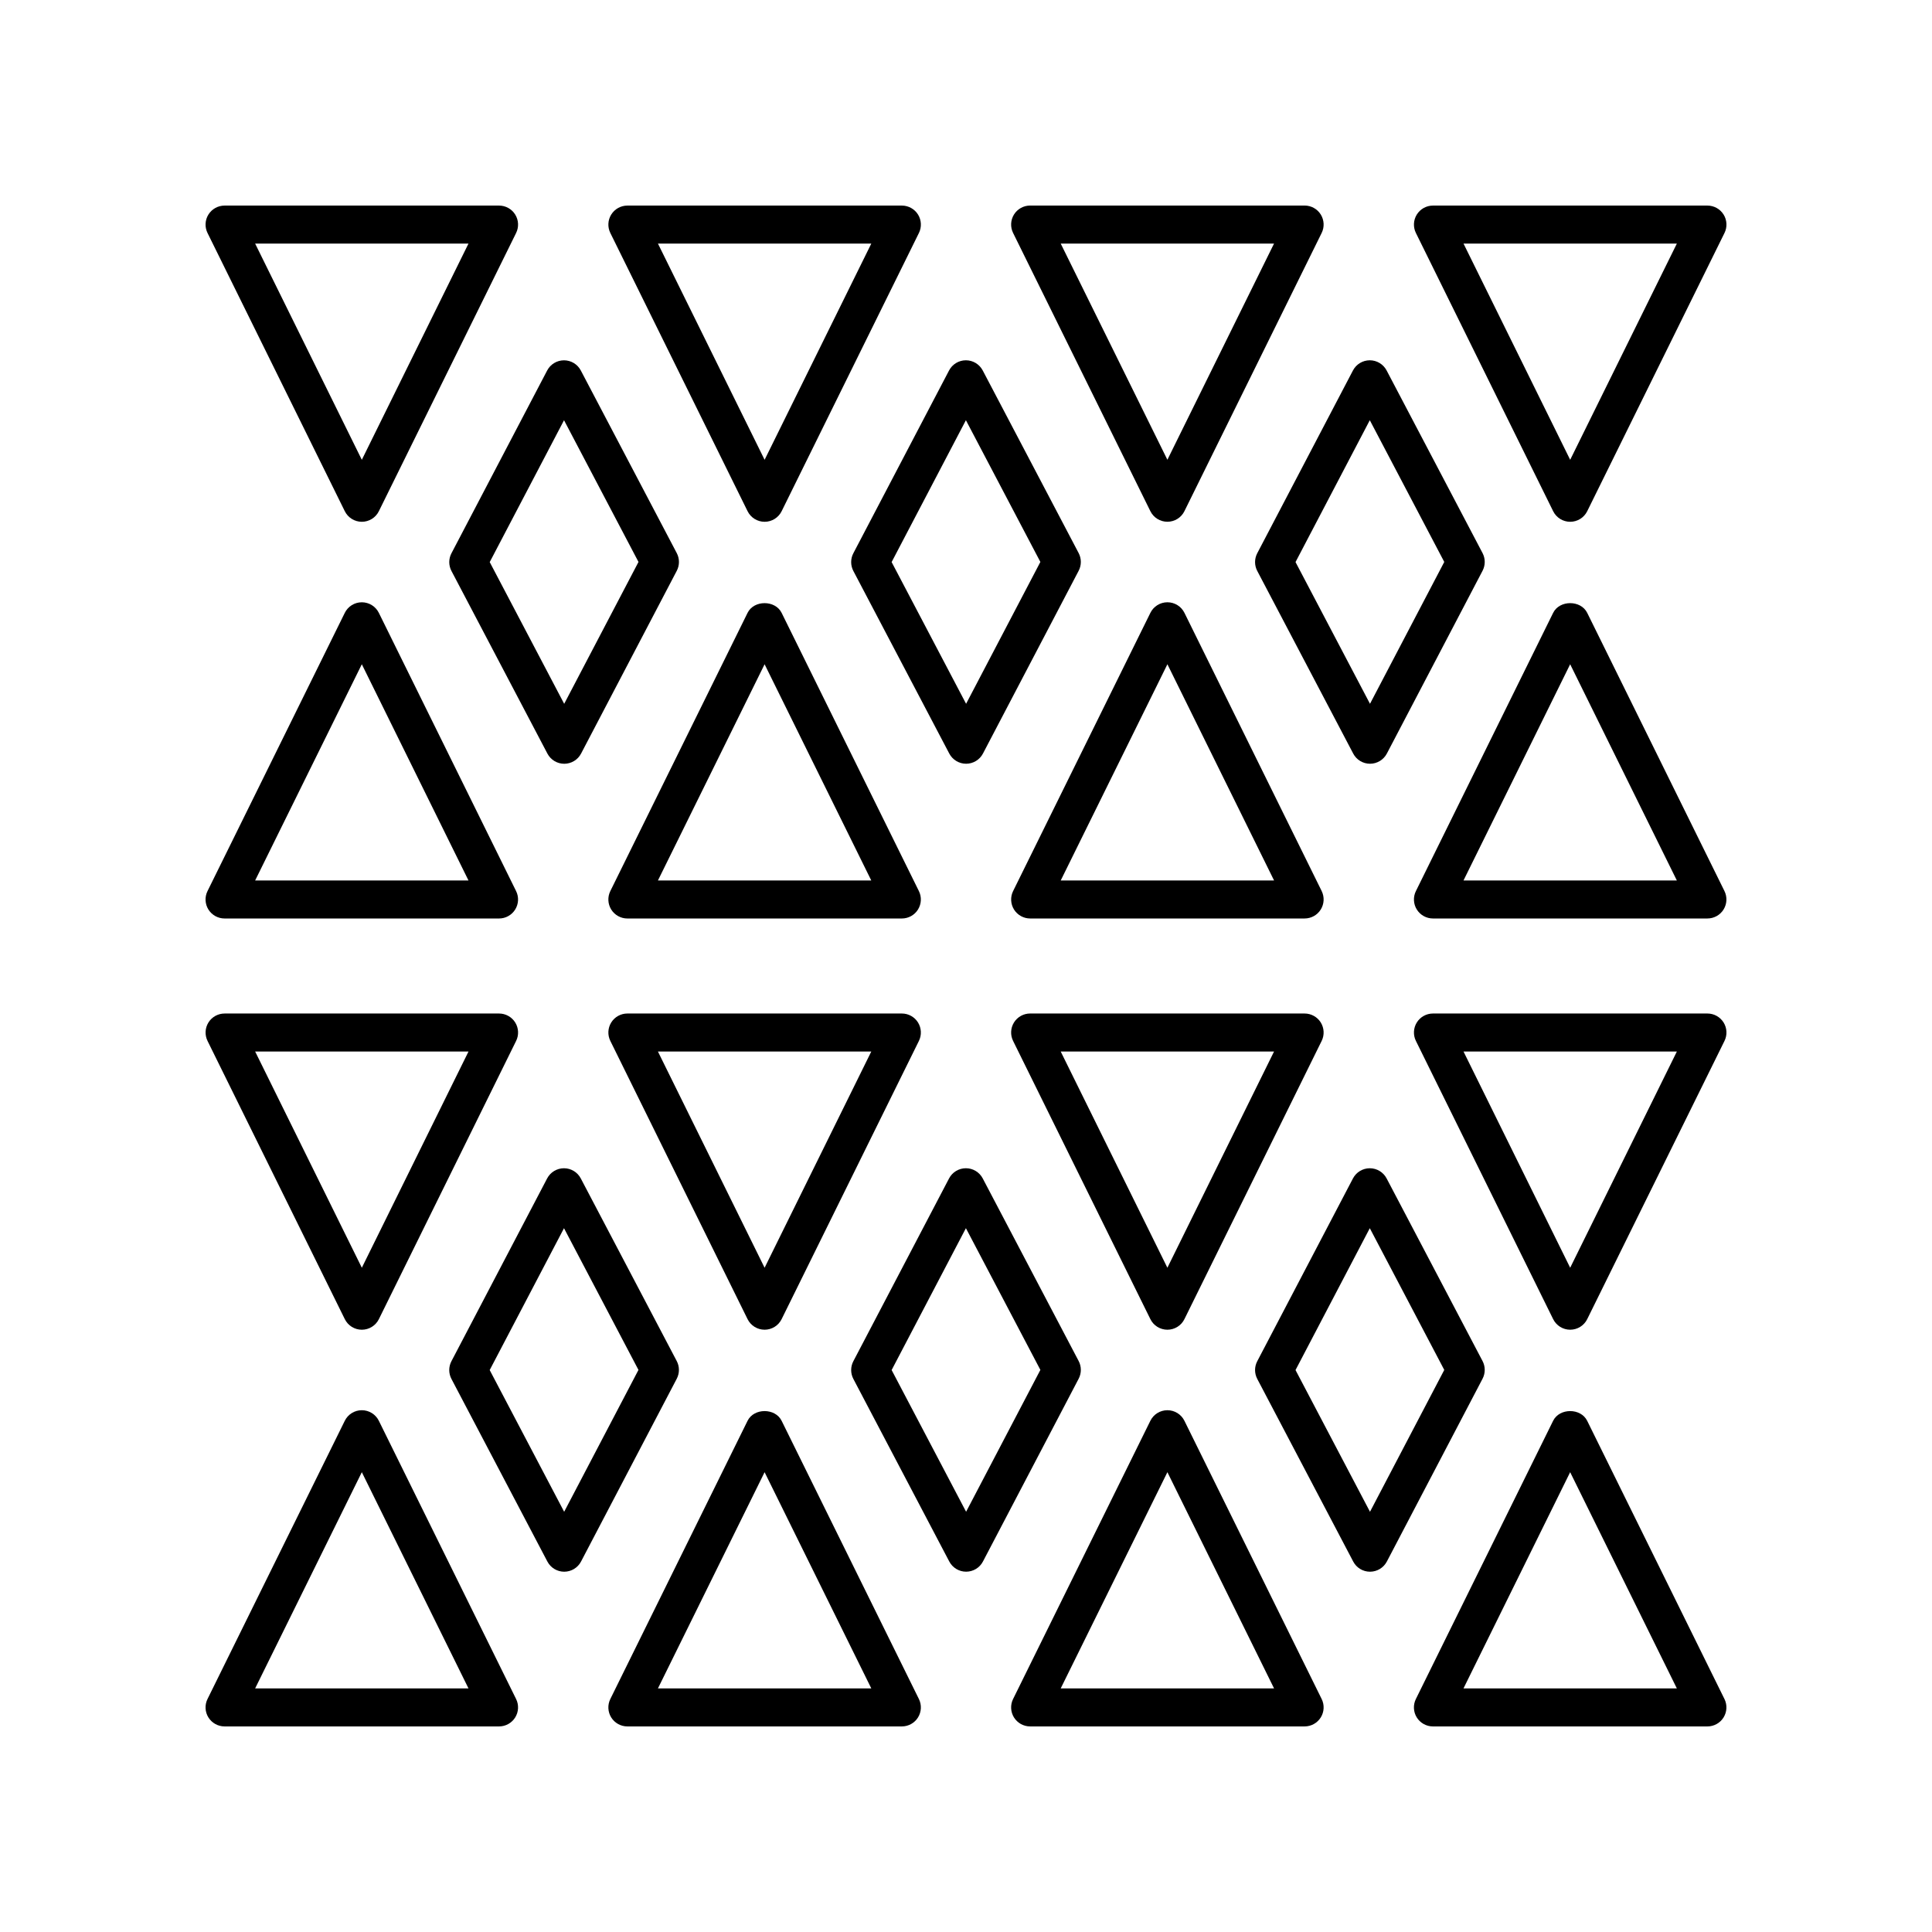
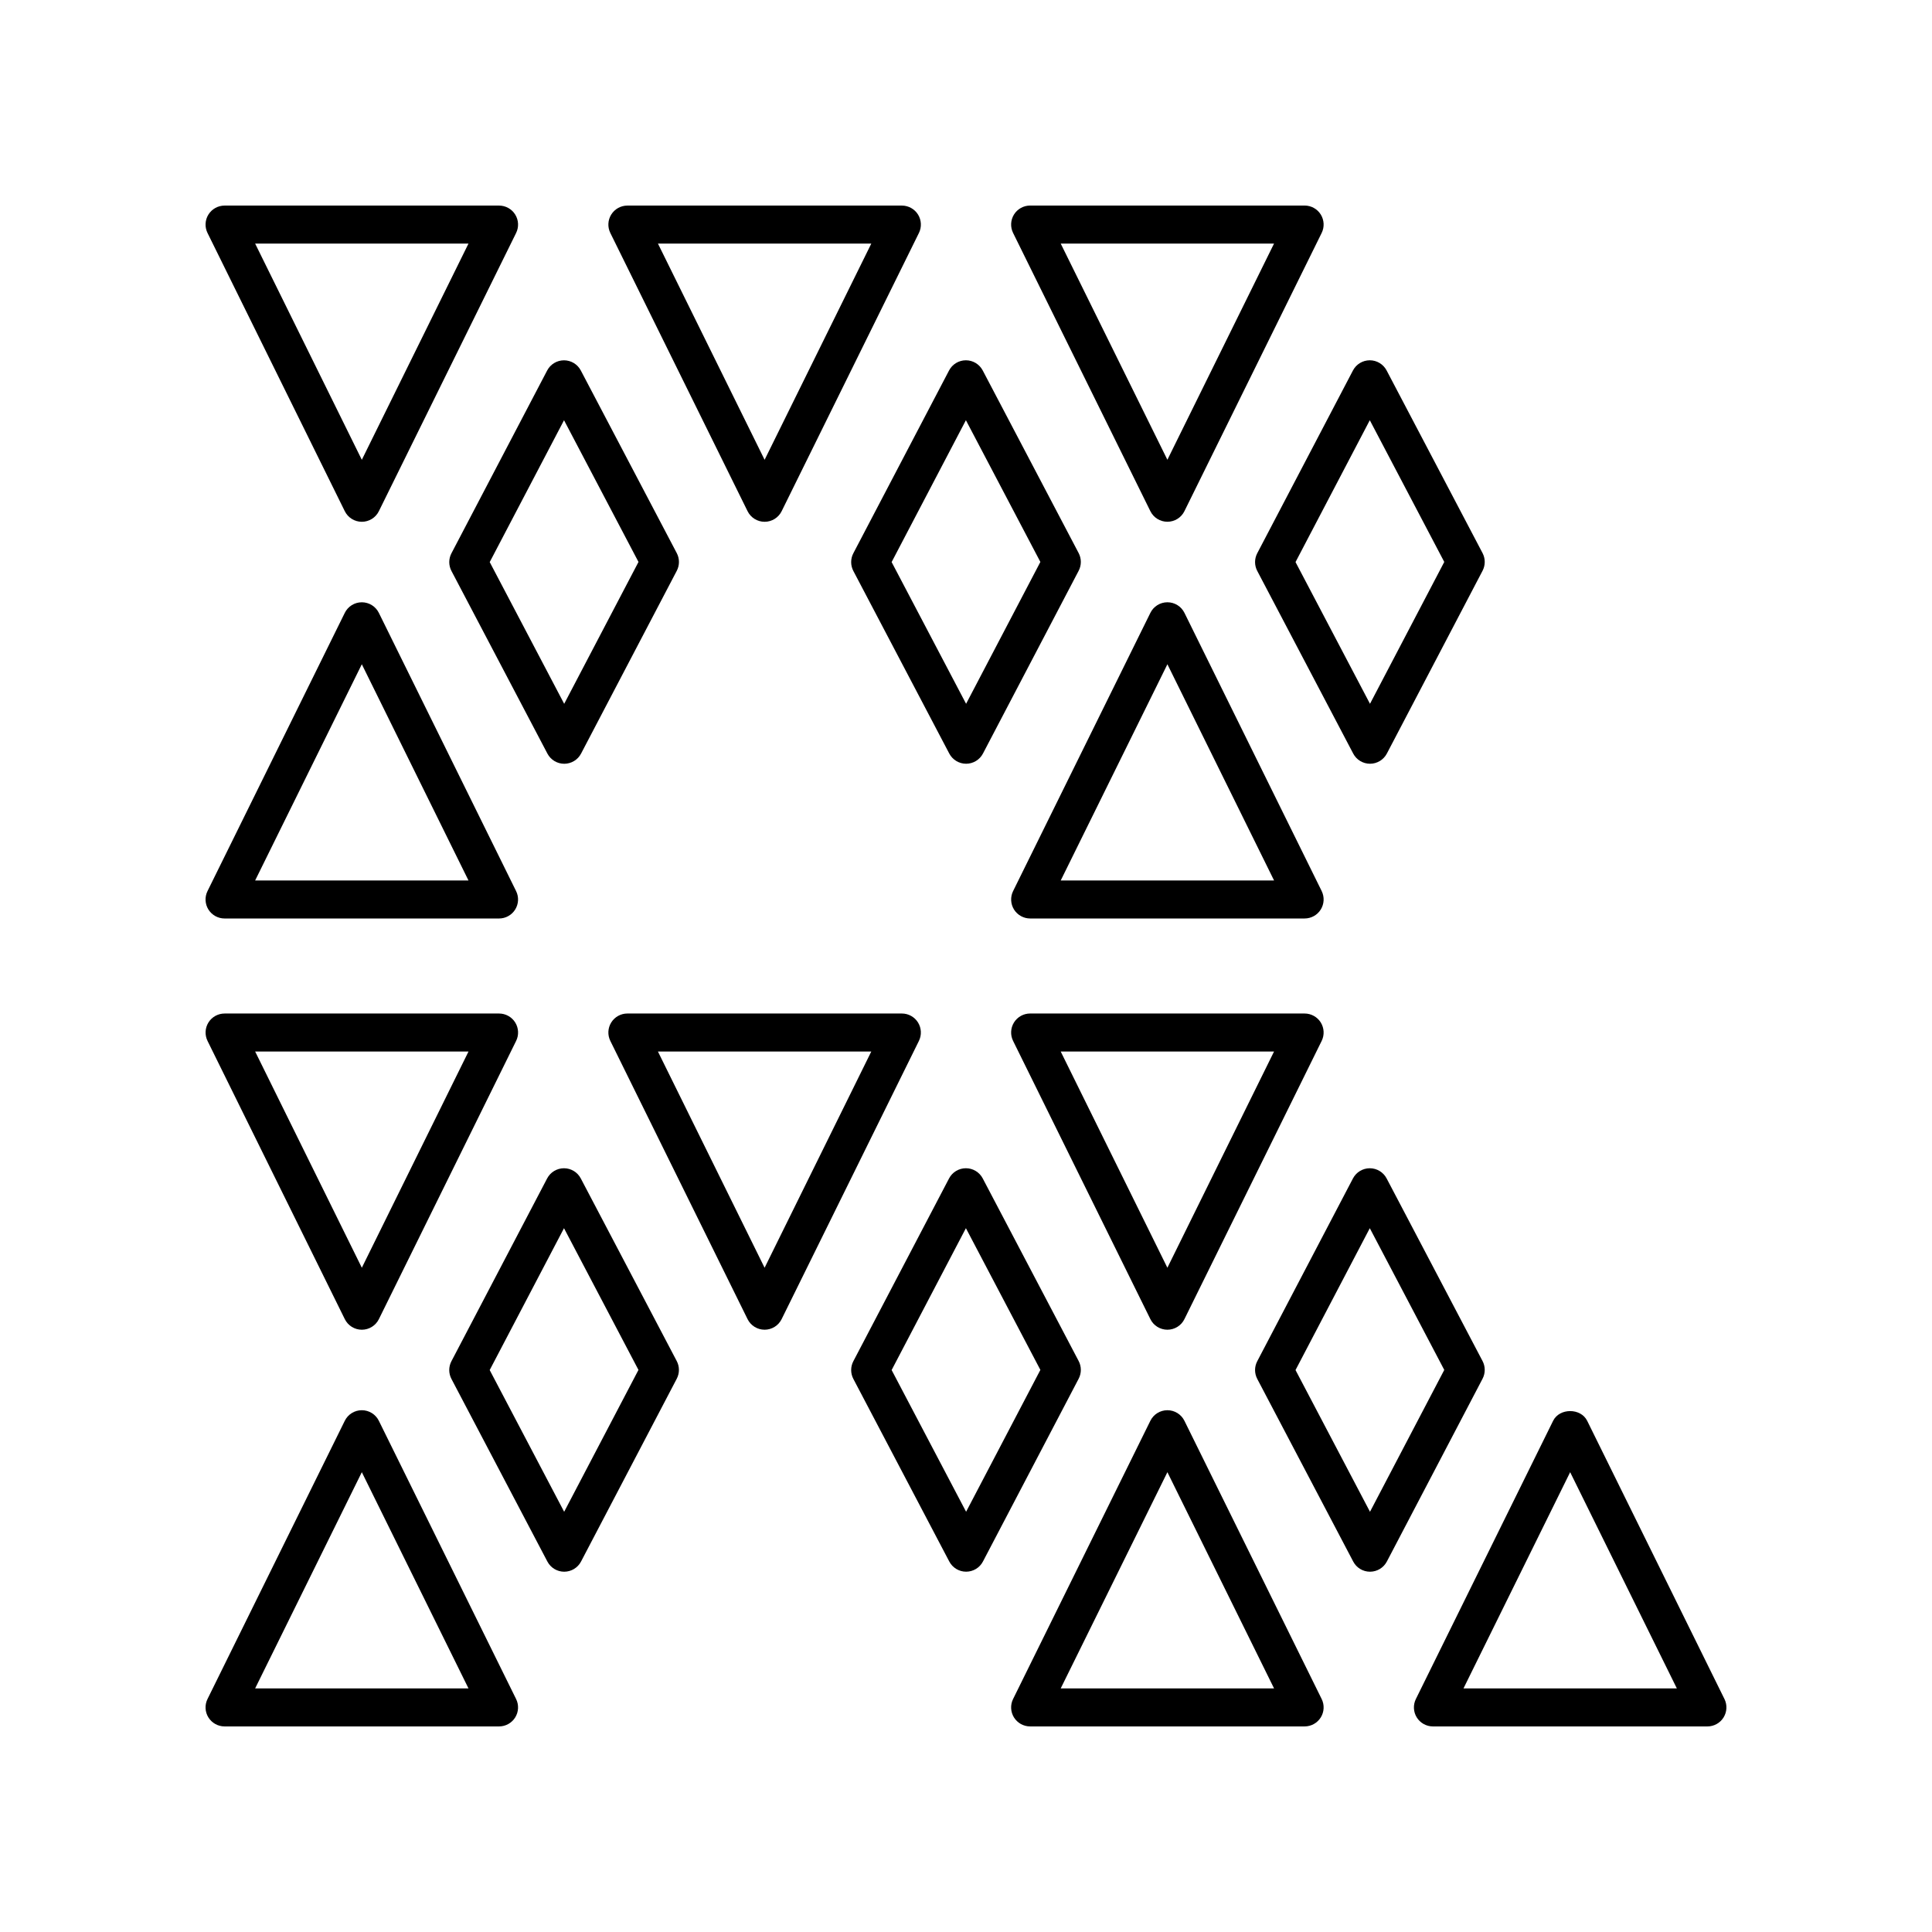
<svg xmlns="http://www.w3.org/2000/svg" fill="#000000" width="800px" height="800px" version="1.1" viewBox="144 144 512 512">
  <g>
    <path d="m199.23 385.03c0.922 1.477 2.539 2.379 4.281 2.379h72.742c1.742 0 3.359-0.898 4.281-2.379 0.914-1.477 1.008-3.324 0.234-4.887l-36.367-73.723c-0.848-1.719-2.598-2.809-4.516-2.809s-3.672 1.09-4.516 2.809l-36.375 73.723c-0.773 1.559-0.68 3.406 0.234 4.887zm40.656-64.996 28.266 57.297h-56.535z" />
-     <path d="m342.11 306.42-36.367 73.723c-0.773 1.562-0.68 3.41 0.234 4.887 0.922 1.477 2.539 2.379 4.281 2.379h72.742c1.742 0 3.359-0.898 4.281-2.379 0.914-1.477 1.008-3.324 0.234-4.887l-36.371-73.723c-1.695-3.441-7.344-3.441-9.035 0zm-23.75 70.914 28.266-57.297 28.27 57.297z" />
    <path d="m494.26 380.14-36.367-73.723c-0.848-1.719-2.598-2.809-4.516-2.809s-3.672 1.09-4.516 2.809l-36.375 73.723c-0.773 1.562-0.68 3.41 0.234 4.887 0.922 1.477 2.539 2.379 4.281 2.379h72.738c1.742 0 3.359-0.898 4.281-2.379 0.914-1.477 1.008-3.324 0.238-4.887zm-69.156-2.809 28.27-57.297 28.266 57.297z" />
-     <path d="m601 380.14-36.371-73.723c-1.691-3.438-7.34-3.438-9.031 0l-36.367 73.723c-0.773 1.562-0.68 3.41 0.234 4.887 0.922 1.477 2.539 2.379 4.281 2.379h72.738c1.742 0 3.359-0.898 4.281-2.379 0.914-1.477 1.008-3.324 0.234-4.887zm-69.156-2.809 28.266-57.297 28.27 57.297z" />
-     <path d="m600.77 200.86c-0.922-1.48-2.539-2.379-4.281-2.379h-72.742c-1.742 0-3.359 0.898-4.281 2.379-0.914 1.477-1.008 3.324-0.234 4.887l36.367 73.723c0.848 1.719 2.598 2.809 4.516 2.809s3.672-1.09 4.516-2.809l36.375-73.723c0.773-1.562 0.68-3.41-0.234-4.887zm-40.656 64.992-28.266-57.297h56.535z" />
    <path d="m453.37 282.27c1.918 0 3.672-1.09 4.516-2.809l36.367-73.723c0.773-1.562 0.68-3.41-0.234-4.887-0.918-1.48-2.539-2.379-4.281-2.379h-72.742c-1.742 0-3.359 0.898-4.281 2.379-0.914 1.477-1.008 3.324-0.234 4.887l36.375 73.723c0.844 1.719 2.598 2.809 4.516 2.809zm28.266-73.723-28.266 57.297-28.27-57.297z" />
    <path d="m305.98 200.86c-0.914 1.477-1.008 3.324-0.234 4.887l36.367 73.723c0.848 1.719 2.598 2.809 4.516 2.809s3.672-1.09 4.516-2.809l36.375-73.723c0.773-1.562 0.68-3.41-0.234-4.887-0.922-1.48-2.539-2.379-4.281-2.379h-72.742c-1.742 0-3.359 0.898-4.281 2.379zm68.922 7.695-28.273 57.297-28.266-57.297z" />
    <path d="m199.23 200.86c-0.914 1.477-1.008 3.324-0.234 4.887l36.375 73.723c0.848 1.719 2.598 2.809 4.516 2.809s3.672-1.09 4.516-2.809l36.367-73.723c0.773-1.562 0.68-3.41-0.234-4.887-0.918-1.48-2.539-2.379-4.281-2.379h-72.742c-1.742 0-3.359 0.898-4.281 2.379zm68.922 7.695-28.266 57.297-28.27-57.297z" />
    <path d="m199.23 599.14c0.922 1.477 2.539 2.379 4.281 2.379h72.742c1.742 0 3.359-0.898 4.281-2.379 0.914-1.477 1.008-3.324 0.234-4.887l-36.367-73.723c-0.848-1.719-2.598-2.809-4.516-2.809s-3.672 1.09-4.516 2.809l-36.375 73.723c-0.773 1.559-0.68 3.406 0.234 4.887zm40.656-64.996 28.266 57.297h-56.535z" />
-     <path d="m310.26 601.52h72.742c1.742 0 3.359-0.898 4.281-2.379 0.914-1.477 1.008-3.324 0.234-4.887l-36.375-73.723c-1.691-3.438-7.34-3.438-9.031 0l-36.367 73.723c-0.773 1.562-0.68 3.41 0.234 4.887 0.922 1.477 2.539 2.379 4.281 2.379zm36.367-67.375 28.273 57.297h-56.539z" />
    <path d="m494.02 599.14c0.914-1.477 1.008-3.324 0.234-4.887l-36.367-73.723c-0.848-1.719-2.598-2.809-4.516-2.809-1.918 0-3.672 1.09-4.516 2.809l-36.375 73.723c-0.773 1.562-0.68 3.41 0.234 4.887 0.922 1.477 2.539 2.379 4.281 2.379h72.742c1.742 0 3.363-0.902 4.281-2.379zm-68.918-7.699 28.27-57.297 28.266 57.297z" />
    <path d="m523.74 601.52h72.742c1.742 0 3.359-0.898 4.281-2.379 0.914-1.477 1.008-3.324 0.234-4.887l-36.375-73.723c-1.691-3.438-7.34-3.438-9.031 0l-36.367 73.723c-0.773 1.562-0.68 3.41 0.234 4.887 0.922 1.477 2.539 2.379 4.281 2.379zm36.367-67.375 28.273 57.297h-56.539z" />
-     <path d="m600.77 414.97c-0.922-1.477-2.539-2.379-4.281-2.379h-72.742c-1.742 0-3.359 0.898-4.281 2.379-0.914 1.477-1.008 3.324-0.234 4.887l36.367 73.723c0.848 1.719 2.598 2.809 4.516 2.809s3.672-1.09 4.516-2.809l36.375-73.723c0.773-1.562 0.68-3.41-0.234-4.887zm-40.656 64.996-28.266-57.297h56.535z" />
    <path d="m453.37 496.39c1.918 0 3.672-1.09 4.516-2.809l36.367-73.723c0.773-1.562 0.68-3.41-0.234-4.887-0.922-1.477-2.539-2.379-4.281-2.379l-72.742-0.004c-1.742 0-3.359 0.898-4.281 2.379-0.914 1.477-1.008 3.324-0.234 4.887l36.375 73.723c0.844 1.723 2.598 2.812 4.516 2.812zm28.266-73.727-28.266 57.301-28.27-57.297z" />
    <path d="m342.11 493.58c0.848 1.719 2.598 2.809 4.516 2.809s3.672-1.09 4.516-2.809l36.375-73.723c0.773-1.562 0.68-3.41-0.234-4.887-0.922-1.477-2.539-2.379-4.281-2.379h-72.742c-1.742 0-3.359 0.898-4.281 2.379-0.914 1.477-1.008 3.324-0.234 4.887zm32.789-70.914-28.273 57.301-28.266-57.297z" />
    <path d="m199 419.86 36.375 73.723c0.848 1.719 2.598 2.809 4.516 2.809s3.672-1.09 4.516-2.809l36.367-73.723c0.773-1.562 0.68-3.41-0.234-4.887-0.922-1.477-2.539-2.379-4.281-2.379h-72.742c-1.742 0-3.359 0.898-4.281 2.379-0.914 1.477-1.008 3.324-0.234 4.887zm69.156 2.809-28.266 57.297-28.27-57.297z" />
    <path d="m400.03 346.4h0.004c1.871-0.004 3.59-1.039 4.457-2.699l25.367-48.445c0.766-1.465 0.766-3.215 0-4.68l-25.426-48.402c-0.871-1.656-2.594-2.695-4.461-2.695h-0.004c-1.871 0.004-3.59 1.039-4.457 2.699l-25.367 48.445c-0.766 1.465-0.766 3.215 0 4.68l25.426 48.402c0.871 1.656 2.594 2.695 4.461 2.695zm-0.055-91.039 19.734 37.559-19.684 37.594-19.734-37.559z" />
    <path d="m263.64 295.31 25.43 48.402c0.867 1.656 2.59 2.695 4.457 2.695h0.004c1.871-0.004 3.59-1.039 4.457-2.699l25.367-48.445c0.766-1.465 0.766-3.215-0.004-4.68l-25.43-48.402c-0.867-1.656-2.59-2.695-4.457-2.695h-0.004c-1.871 0.004-3.59 1.039-4.457 2.699l-25.367 48.445c-0.77 1.465-0.77 3.215 0.004 4.68zm29.832-39.945 19.734 37.559-19.691 37.594-19.734-37.559z" />
    <path d="m507.07 346.4h0.004c1.871-0.004 3.59-1.043 4.457-2.699l25.363-48.445c0.766-1.465 0.766-3.215 0-4.68l-25.426-48.402c-0.871-1.656-2.594-2.695-4.461-2.695h-0.004c-1.871 0.004-3.59 1.039-4.457 2.699l-25.367 48.445c-0.766 1.465-0.766 3.215 0.004 4.68l25.43 48.402c0.863 1.656 2.586 2.695 4.457 2.695zm-0.059-91.039 19.734 37.559-19.684 37.594-19.734-37.559z" />
    <path d="m395.57 557.82c0.871 1.656 2.594 2.695 4.461 2.695h0.004c1.871-0.004 3.59-1.039 4.457-2.699l25.367-48.445c0.766-1.465 0.766-3.215 0-4.68l-25.426-48.402c-0.871-1.656-2.594-2.695-4.461-2.695h-0.004c-1.871 0.004-3.59 1.039-4.457 2.699l-25.367 48.445c-0.766 1.465-0.766 3.215 0 4.68zm4.406-88.34 19.734 37.559-19.684 37.594-19.734-37.559z" />
    <path d="m293.52 560.52h0.004c1.871-0.004 3.59-1.039 4.457-2.699l25.367-48.445c0.766-1.465 0.766-3.215-0.004-4.68l-25.43-48.402c-0.867-1.656-2.59-2.695-4.457-2.695h-0.004c-1.871 0.004-3.59 1.039-4.457 2.699l-25.367 48.445c-0.766 1.465-0.766 3.215 0.004 4.68l25.43 48.402c0.867 1.656 2.59 2.695 4.457 2.695zm-0.055-91.035 19.734 37.559-19.691 37.594-19.734-37.559z" />
    <path d="m507.07 560.52h0.004c1.871-0.004 3.59-1.043 4.457-2.699l25.363-48.445c0.766-1.465 0.766-3.215 0-4.68l-25.426-48.402c-0.871-1.656-2.594-2.695-4.461-2.695h-0.004c-1.871 0.004-3.59 1.039-4.457 2.699l-25.367 48.445c-0.766 1.465-0.766 3.215 0.004 4.68l25.43 48.402c0.863 1.656 2.586 2.695 4.457 2.695zm-0.059-91.035 19.734 37.559-19.684 37.594-19.734-37.559z" />
  </g>
</svg>